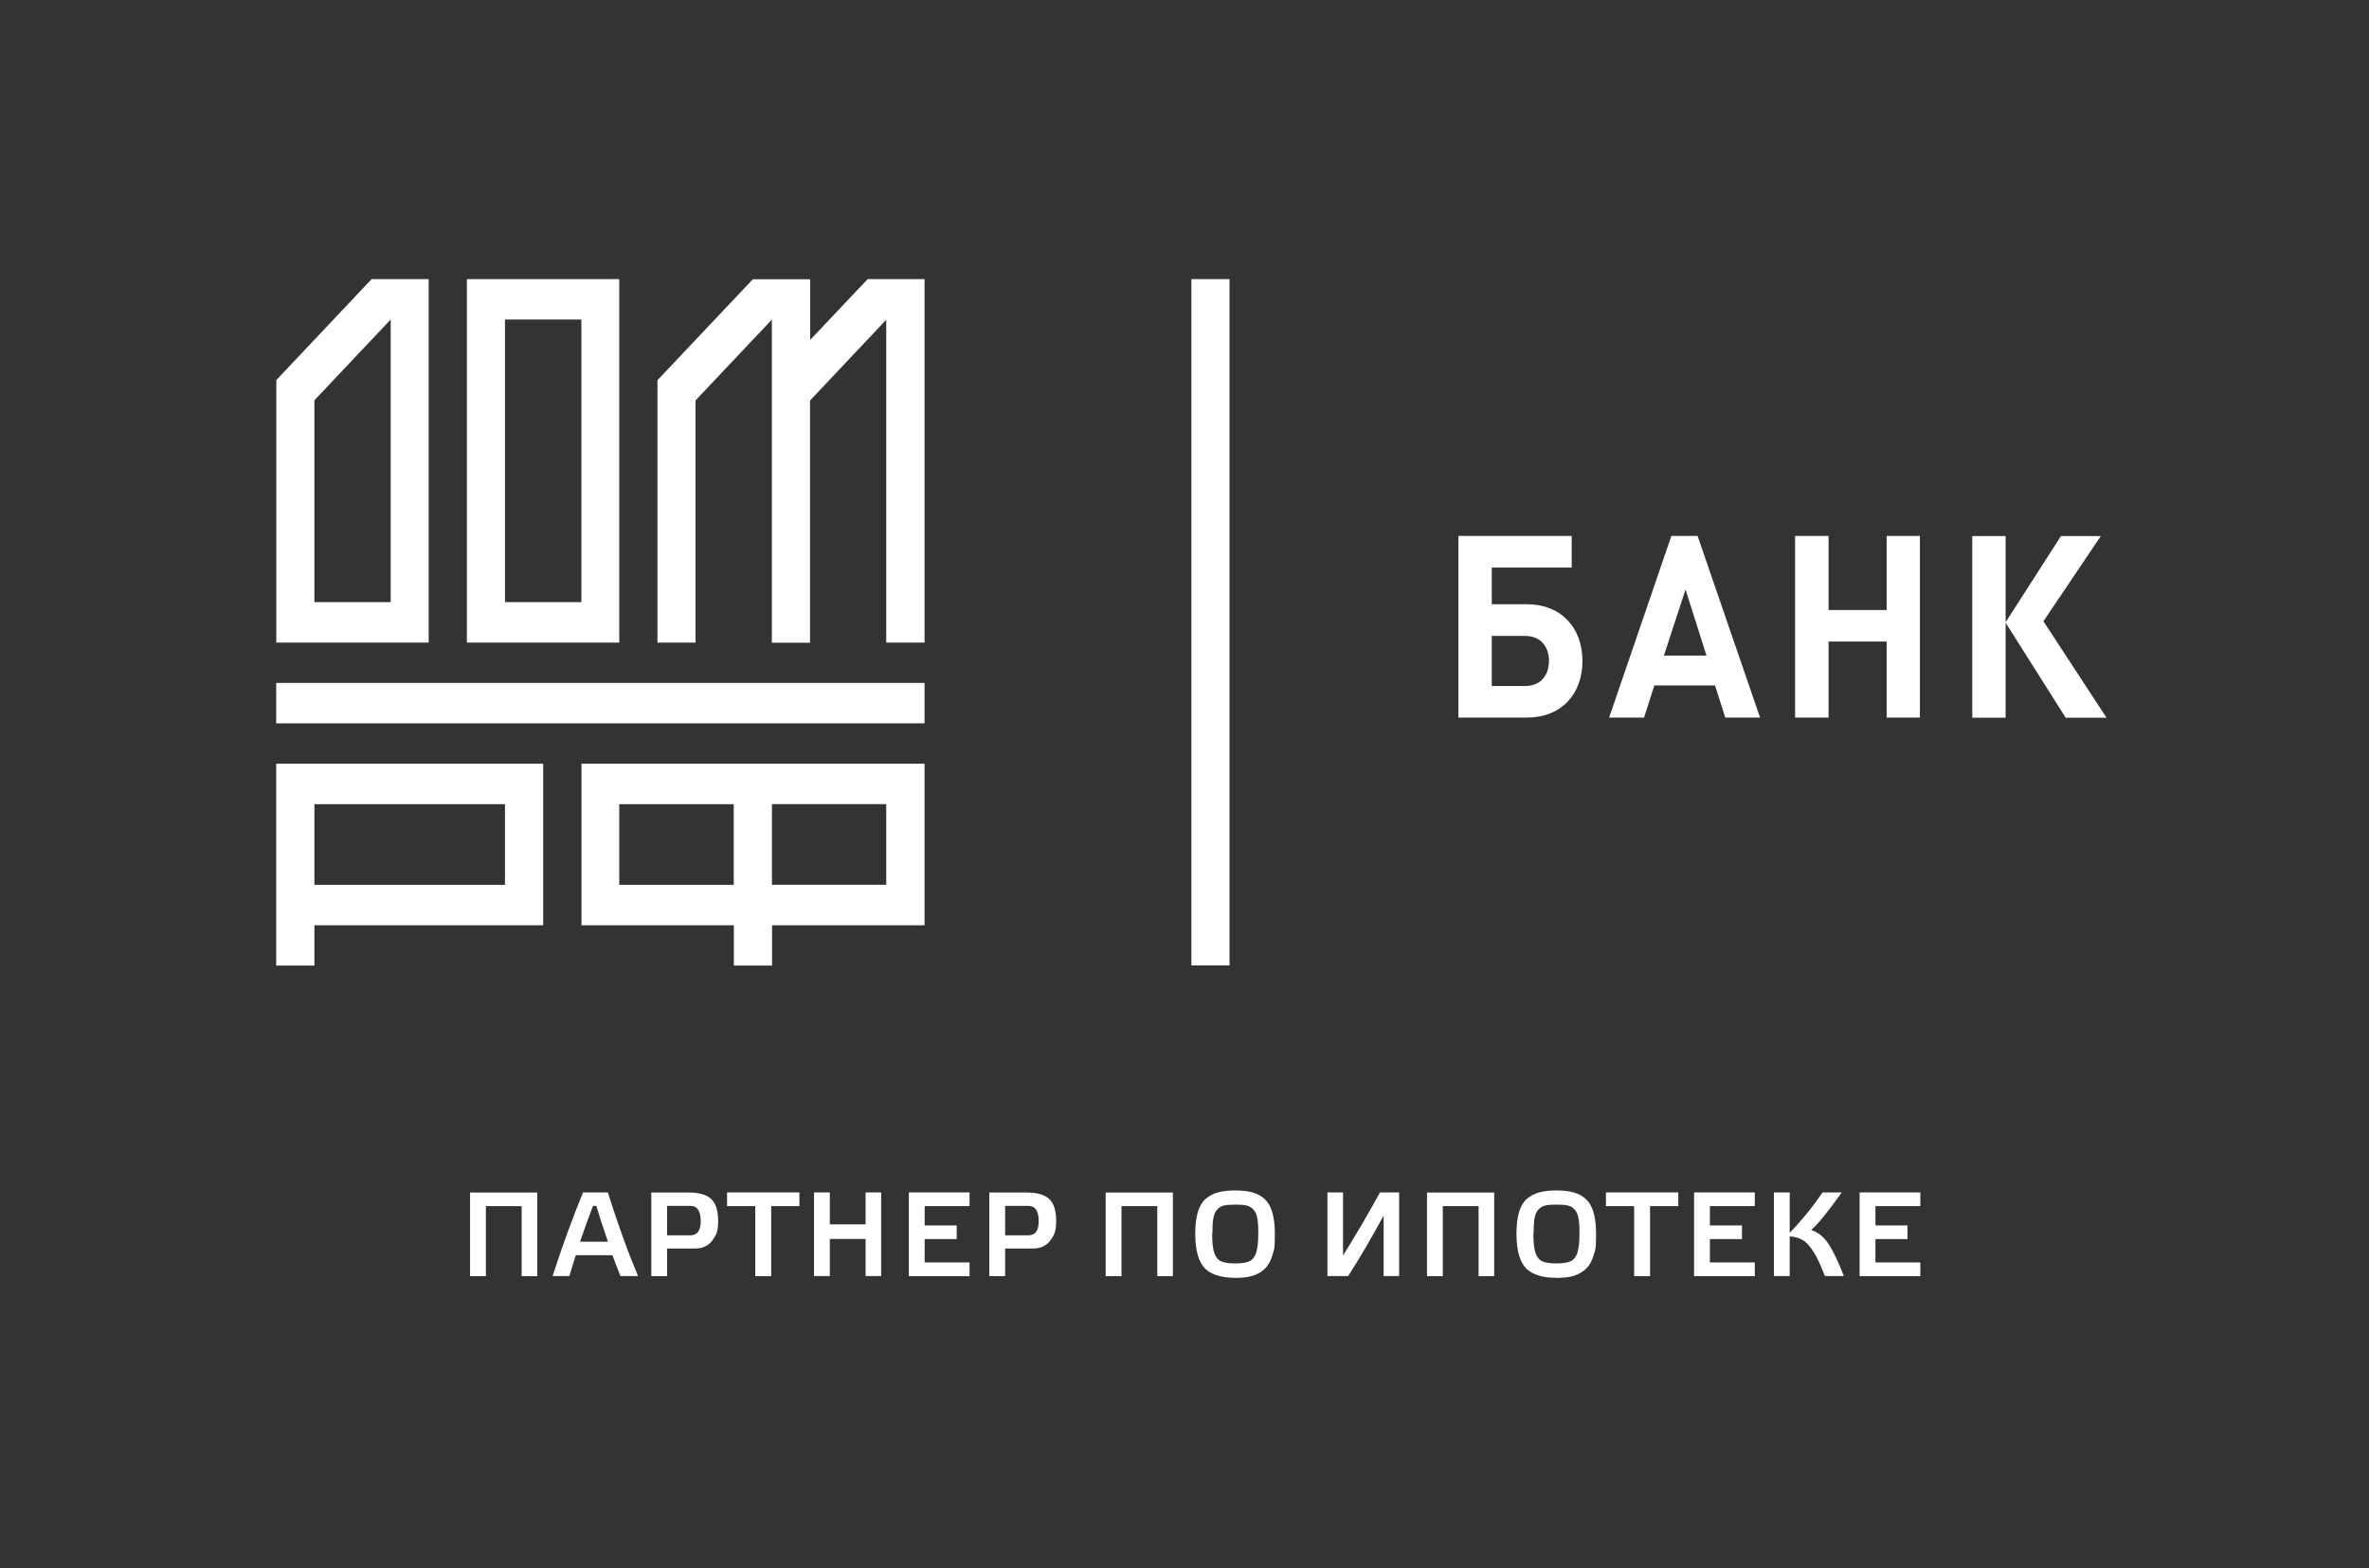
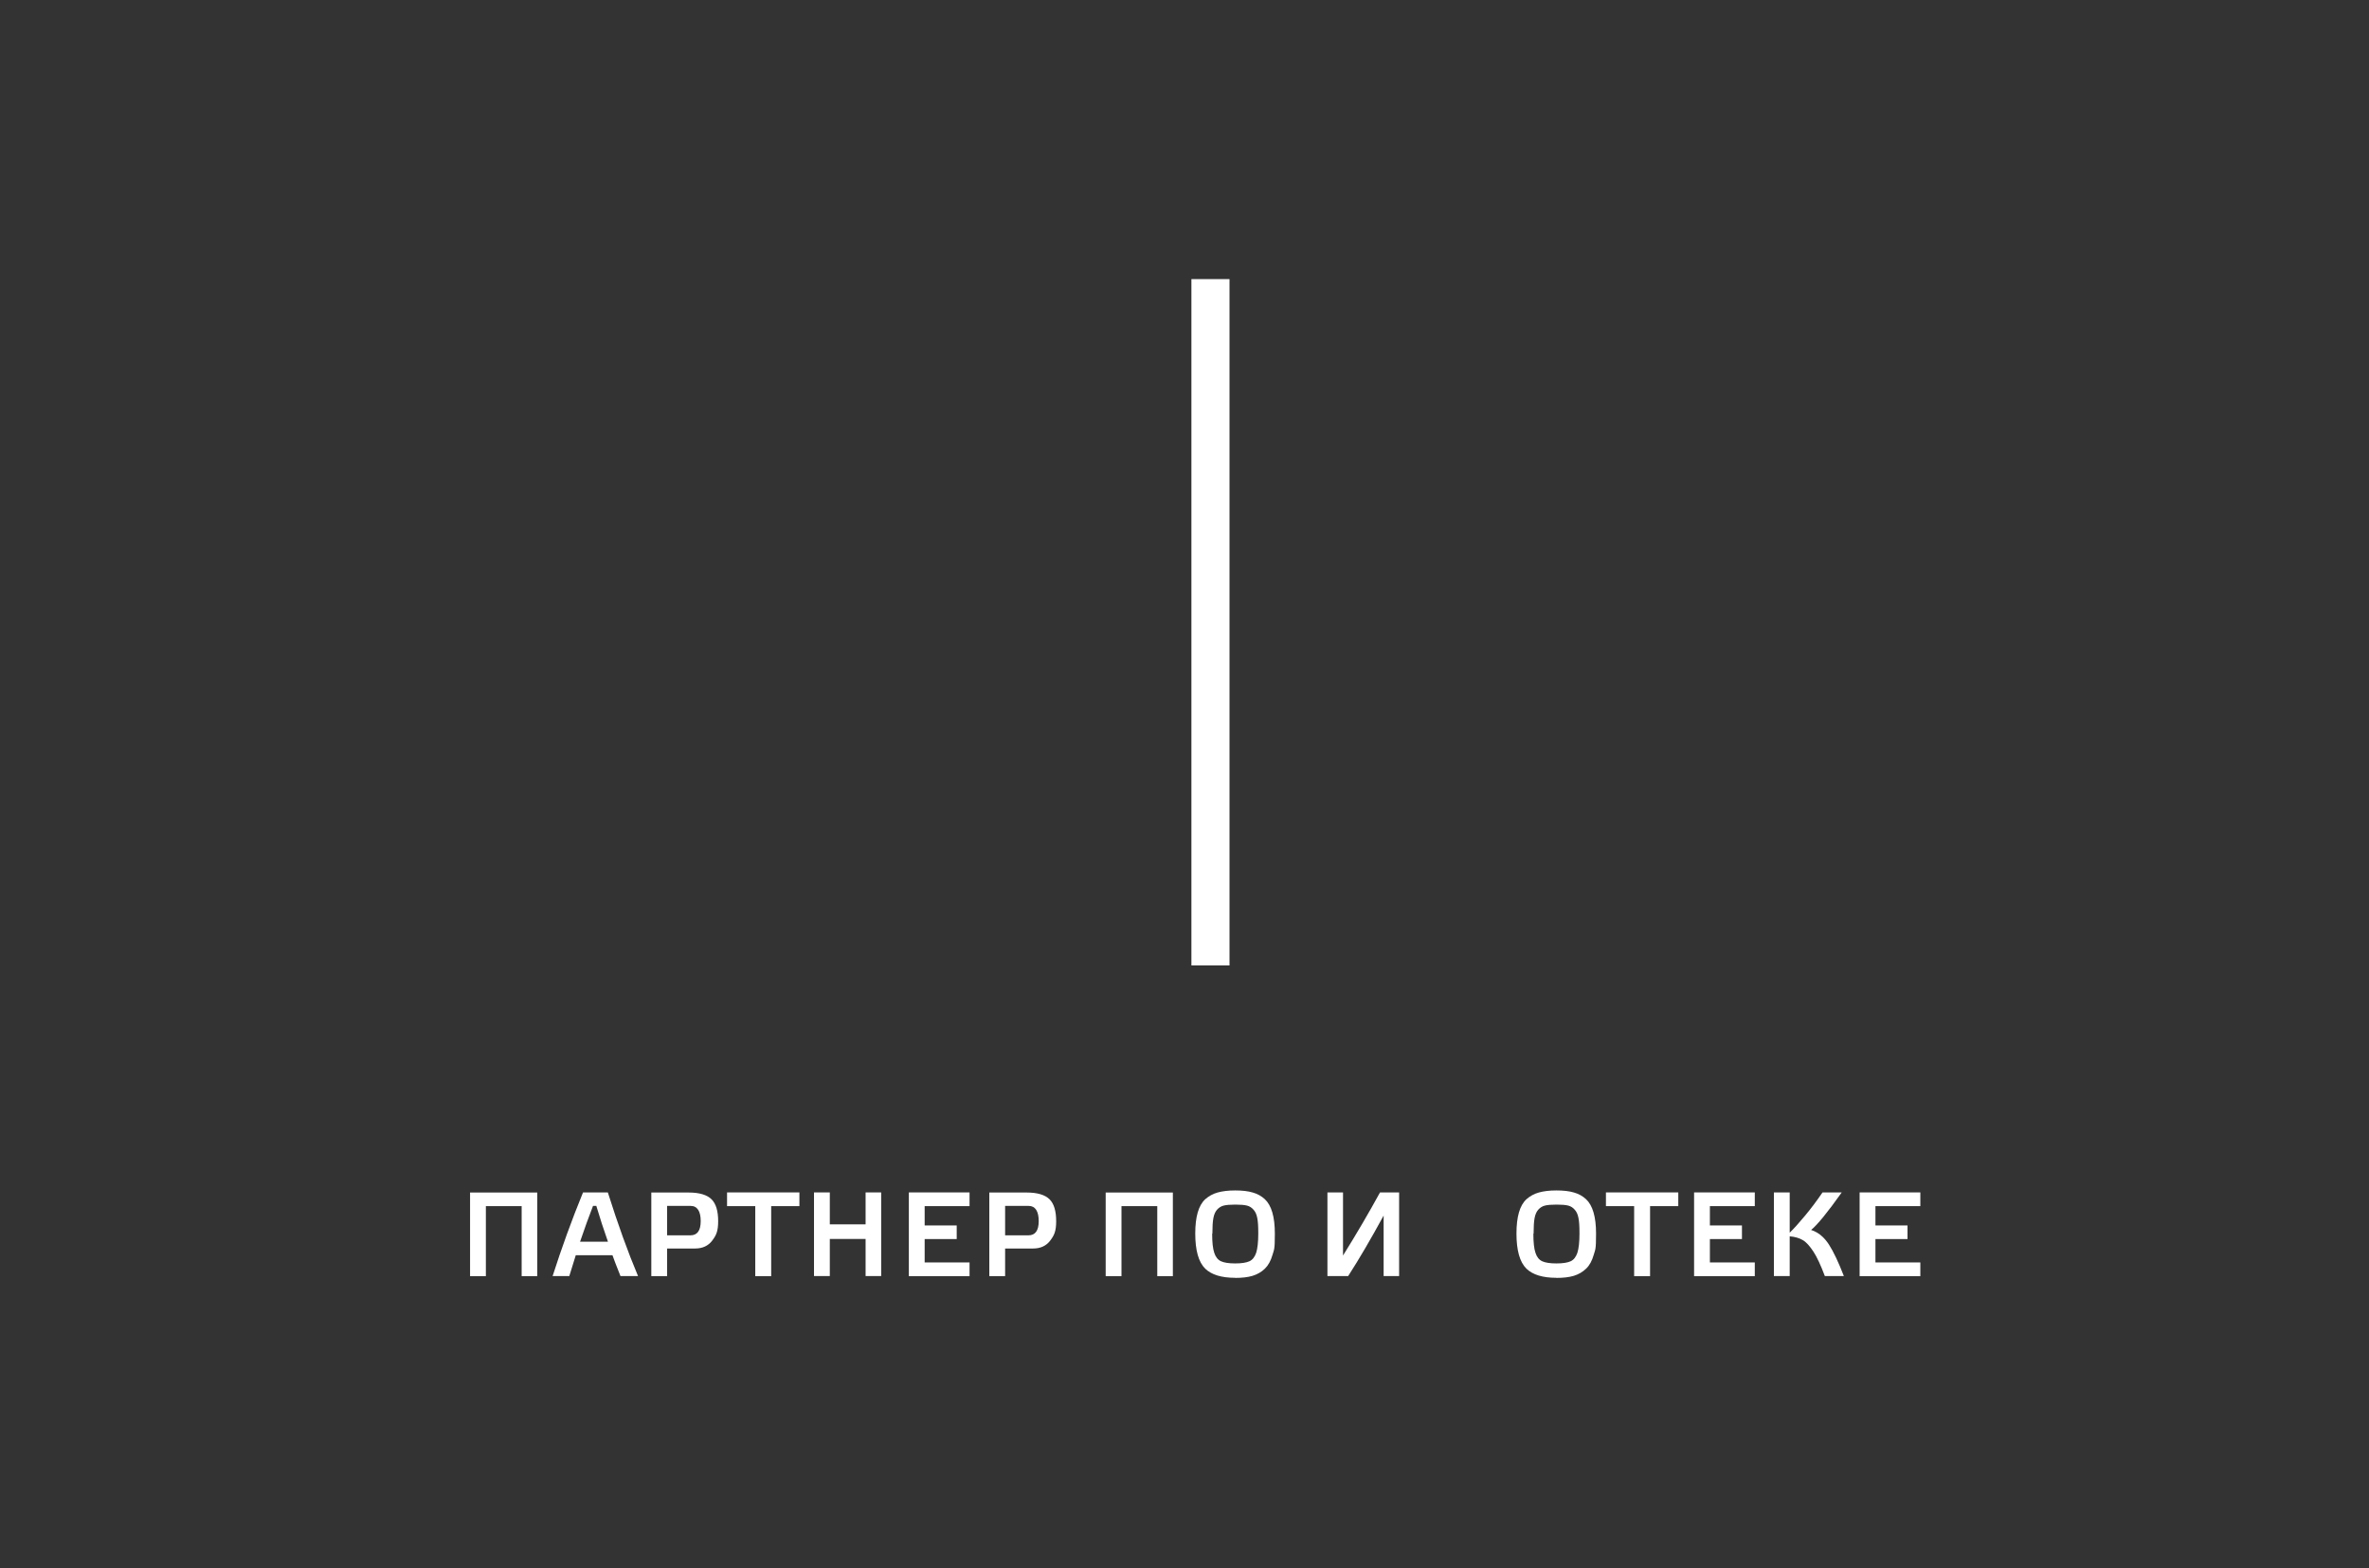
<svg xmlns="http://www.w3.org/2000/svg" width="2158" height="1429" viewBox="0 0 2158 1429" fill="none">
  <rect x="0" y="0" width="2158" height="1429" fill="#333333" stroke="none" />
  <g clip-path="url(#clip0_2_3)">
-     <path d="M460 806.2H286.4V732.7H460V806.2ZM494.8 695.8H251.6V879.7H286.4V843H494.8V695.8ZM286.4 364.7L355.9 291.1V548.6H286.4V364.7ZM251.6 585.5H390.5V254.3H338.5L251.7 346.3V585.4L251.6 585.5ZM460 291.1H529.6V548.6H460V291.1ZM425.3 585.5H564.1V254.3H425.3V585.5ZM807.3 585.5H842.2V254.3H790.1V254.6L738 309.7V254.4H685.8L598.9 346.4V585.5H633.6V364.8L703.1 291.2V585.6H737.9V364.9L807.3 291.3V585.7V585.5ZM251.6 659H842.2V622.2H251.6V659ZM703.2 732.6H807.3V806.1H703.2V732.6ZM668.4 806.2H564.1V732.7H668.4V806.2ZM703.2 843H842.2V695.8H529.7V843H668.5V879.7H703.3V843H703.2ZM1358.9 579.4H1389.4C1403 579.4 1411 588.7 1411 602.2C1411 615.7 1403 625 1389.4 625H1358.9V579.4ZM1358.9 550.5V517.1H1431.7V488.3H1328.5V653.8H1390.8C1422.3 653.8 1441.5 632.4 1441.5 602.2C1441.5 572 1422.2 550.5 1390.8 550.5H1358.8H1358.9ZM1554.5 597.3H1515.7L1535.4 537.1L1554.5 597.3ZM1571.7 653.8H1603.3L1546.4 488.3H1522.5L1465.8 653.8H1497.6L1507 624.5H1562.3L1571.6 653.8H1571.7ZM1718.6 653.8H1748.9V488.3H1718.6V555.8H1665.7V488.3H1635.2V653.8H1665.7V584.5H1718.6V653.8ZM1861.5 565.9L1913.7 488.4H1877.4L1827 566.9V488.4H1796.6V653.9H1827V567.4L1881.7 653.9H1918.9L1861.4 566L1861.5 565.9Z" fill="white" />
    <path d="M1120 254.3H1085.3V879.6H1120V254.3Z" fill="white" />
    <path d="M475.2 1098.9H442.6V1162.7H428.2V1086.5H489.4V1162.7H475.2V1098.9Z" fill="white" />
    <path d="M581.2 1162.6H565.2C561.4 1153.1 559 1146.8 557.9 1143.6H524.5L518.6 1162.6H503.4C511.6 1137 520.8 1111.6 531.1 1086.4H553.7C562.8 1115.3 572 1140.8 581.2 1162.6ZM543.2 1098.7H540.2C536.5 1108.3 532.5 1119.1 528.4 1131.3H553.8C550 1120.6 546.5 1109.7 543.2 1098.7Z" fill="white" />
    <path d="M607.7 1137.5V1162.7H593.3V1086.5H627.3C637.1 1086.5 644.1 1088.6 648.2 1092.7C652.2 1096.7 654.2 1103.3 654.2 1112.6C654.2 1121.9 652.4 1125.5 648.7 1130.4C645.1 1135.1 639.9 1137.5 633.3 1137.5H607.7ZM607.7 1098.7V1125.5H628.9C635.2 1125.5 638.3 1121.2 638.3 1112.5C638.3 1103.8 635.3 1098.7 629.2 1098.7H607.7Z" fill="white" />
    <path d="M702.5 1098.9V1162.7H688V1098.9H662.3V1086.4H728.2V1098.9H702.5Z" fill="white" />
    <path d="M788.5 1128.8H755.9V1162.6H741.5V1086.4H755.9V1115.5H788.5V1086.4H802.7V1162.6H788.5V1128.8Z" fill="white" />
    <path d="M827.9 1162.6V1086.4H883.2V1098.9H842.3V1116.5H871.5V1128.9H842.3V1150.2H883.2V1162.7H827.9V1162.6Z" fill="white" />
    <path d="M915.6 1137.5V1162.7H901.2V1086.5H935.2C945 1086.5 952 1088.6 956.1 1092.7C960.1 1096.7 962.1 1103.3 962.1 1112.6C962.1 1121.9 960.3 1125.5 956.6 1130.4C953 1135.1 947.8 1137.5 941.2 1137.5H915.6ZM915.6 1098.7V1125.5H936.8C943.1 1125.5 946.2 1121.2 946.2 1112.5C946.2 1103.8 943.2 1098.7 937.1 1098.7H915.6Z" fill="white" />
    <path d="M1054.2 1098.9H1021.6V1162.7H1007.2V1086.5H1068.4V1162.7H1054.2V1098.9Z" fill="white" />
    <path d="M1125.1 1164.2C1112.7 1164.2 1103.6 1161.4 1097.9 1155.9C1091.8 1149.9 1088.8 1139.2 1088.8 1123.9C1088.8 1108.6 1091.8 1098.2 1097.9 1092.6C1101.1 1089.8 1104.8 1087.7 1109.1 1086.5C1113.4 1085.3 1118.7 1084.6 1125.1 1084.6C1131.5 1084.6 1136.9 1085.2 1141.2 1086.5C1145.5 1087.7 1149.2 1089.8 1152.2 1092.6C1158.2 1098.2 1161.3 1108.6 1161.3 1123.9C1161.3 1139.2 1160.6 1138.2 1159.1 1143.5C1157.6 1148.7 1155.3 1152.9 1152.2 1155.9C1149.1 1158.9 1145.3 1161.1 1141 1162.4C1136.7 1163.7 1131.4 1164.3 1125 1164.3L1125.1 1164.2ZM1104.2 1124C1104.2 1131.8 1104.8 1137.6 1106.1 1141.4C1107.3 1145.2 1109.4 1147.8 1112.2 1149.1C1115 1150.4 1119.3 1151.1 1125.2 1151.1C1131.1 1151.1 1135.4 1150.4 1138.2 1149.1C1141 1147.8 1143 1145.2 1144.3 1141.4C1145.5 1137.6 1146.2 1131.8 1146.2 1124C1146.2 1116.2 1145.9 1113.1 1145.3 1109.8C1144.7 1106.6 1143.6 1104 1141.9 1102.2C1140.3 1100.3 1138.3 1099 1135.9 1098.4C1133.5 1097.8 1130 1097.5 1125.3 1097.5C1120.6 1097.5 1117.1 1097.8 1114.7 1098.4C1112.3 1099 1110.3 1100.3 1108.6 1102.2C1107 1104 1105.9 1106.6 1105.3 1109.8C1104.7 1113 1104.4 1117.8 1104.4 1124H1104.2Z" fill="white" />
    <path d="M1257.1 1086.4H1274.5V1162.6H1260.4V1107.5C1249 1128.4 1238.3 1146.8 1228.1 1162.6H1209.2V1086.4H1223.4V1143.9C1236 1123.7 1247.2 1104.5 1257.1 1086.4Z" fill="white" />
-     <path d="M1346.9 1098.9H1314.3V1162.7H1299.9V1086.5H1361.1V1162.7H1346.9V1098.9Z" fill="white" />
    <path d="M1417.7 1164.2C1405.3 1164.2 1396.2 1161.4 1390.5 1155.9C1384.4 1149.9 1381.4 1139.2 1381.4 1123.9C1381.4 1108.6 1384.4 1098.2 1390.5 1092.6C1393.7 1089.8 1397.4 1087.7 1401.7 1086.5C1406 1085.3 1411.3 1084.6 1417.7 1084.6C1424.1 1084.6 1429.5 1085.2 1433.8 1086.5C1438.1 1087.7 1441.8 1089.8 1444.8 1092.6C1450.8 1098.2 1453.9 1108.6 1453.9 1123.9C1453.9 1139.2 1453.2 1138.2 1451.7 1143.5C1450.2 1148.7 1448 1152.9 1444.8 1155.9C1441.7 1158.9 1437.9 1161.1 1433.6 1162.4C1429.3 1163.7 1424 1164.3 1417.6 1164.3L1417.7 1164.2ZM1396.8 1124C1396.8 1131.8 1397.4 1137.6 1398.7 1141.4C1399.9 1145.2 1402 1147.8 1404.8 1149.1C1407.6 1150.4 1411.9 1151.1 1417.8 1151.1C1423.7 1151.1 1428 1150.4 1430.8 1149.1C1433.6 1147.8 1435.6 1145.2 1436.9 1141.4C1438.1 1137.6 1438.8 1131.8 1438.8 1124C1438.8 1116.2 1438.5 1113.1 1437.9 1109.8C1437.3 1106.6 1436.2 1104 1434.5 1102.2C1432.9 1100.3 1430.9 1099 1428.5 1098.4C1426.1 1097.8 1422.6 1097.5 1417.9 1097.5C1413.2 1097.5 1409.7 1097.8 1407.3 1098.4C1404.9 1099 1402.9 1100.3 1401.2 1102.2C1399.6 1104 1398.5 1106.6 1397.9 1109.8C1397.3 1113 1397 1117.8 1397 1124H1396.8Z" fill="white" />
    <path d="M1503.1 1098.9V1162.7H1488.6V1098.9H1462.9V1086.4H1528.8V1098.9H1503.1Z" fill="white" />
    <path d="M1543.2 1162.6V1086.4H1598.5V1098.9H1557.6V1116.5H1586.8V1128.9H1557.6V1150.2H1598.5V1162.7H1543.2V1162.6Z" fill="white" />
    <path d="M1679.5 1162.6H1662.3C1658.6 1152.8 1655.2 1145.4 1652 1140.5C1648.6 1135.3 1645.4 1131.7 1642.3 1129.9C1639.1 1128 1635.1 1126.8 1630.3 1126.4V1162.6H1615.9V1086.4H1630.3V1123.1C1634.3 1119.2 1638.9 1114.1 1644.1 1107.8C1649.4 1101.5 1654.8 1094.3 1660.2 1086.4H1677.7C1664.7 1104.7 1655.4 1116.1 1649.8 1120.6C1653.8 1121.9 1657.3 1124 1660.3 1126.9C1662.1 1128.6 1664.1 1130.9 1666.1 1134C1670.2 1140.4 1674.7 1149.9 1679.6 1162.5L1679.5 1162.6Z" fill="white" />
    <path d="M1694 1162.6V1086.4H1749.3V1098.9H1708.4V1116.5H1737.6V1128.9H1708.4V1150.2H1749.3V1162.7H1694V1162.6Z" fill="white" />
  </g>
  <defs>
    <clipPath id="clip0_2_3">
      <rect width="2157.8" height="1428.1" fill="white" />
    </clipPath>
  </defs>
</svg>